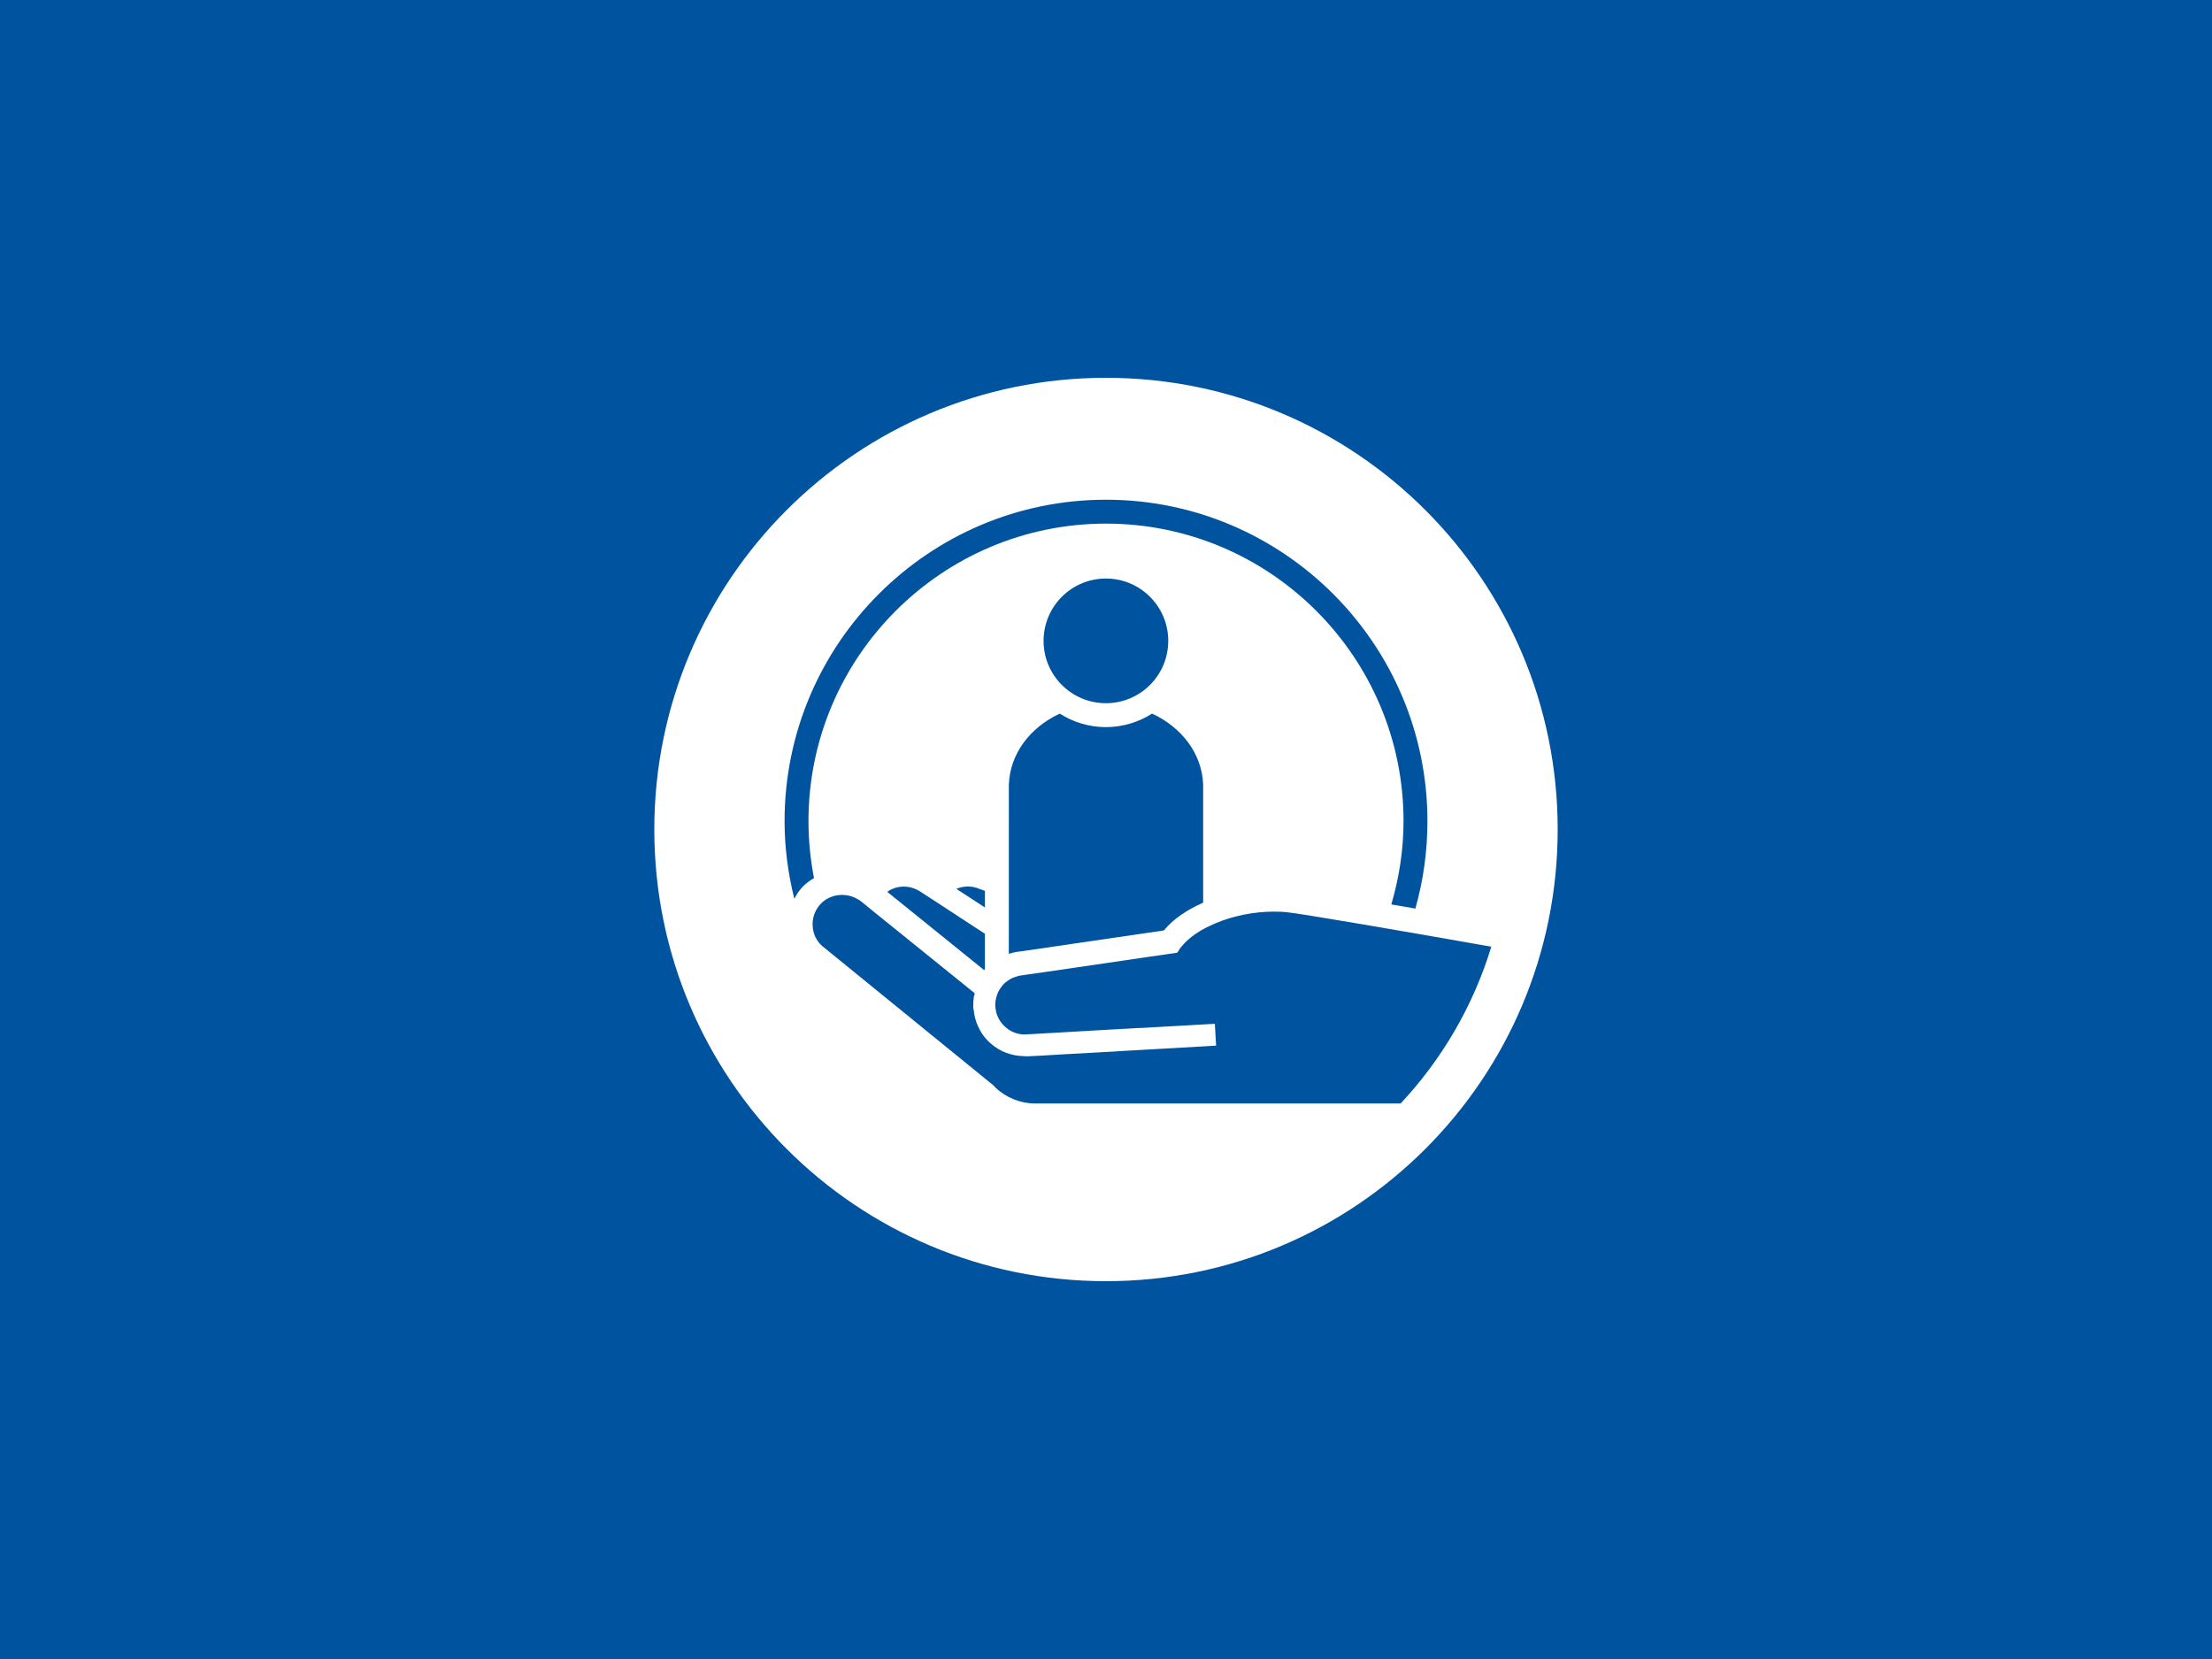
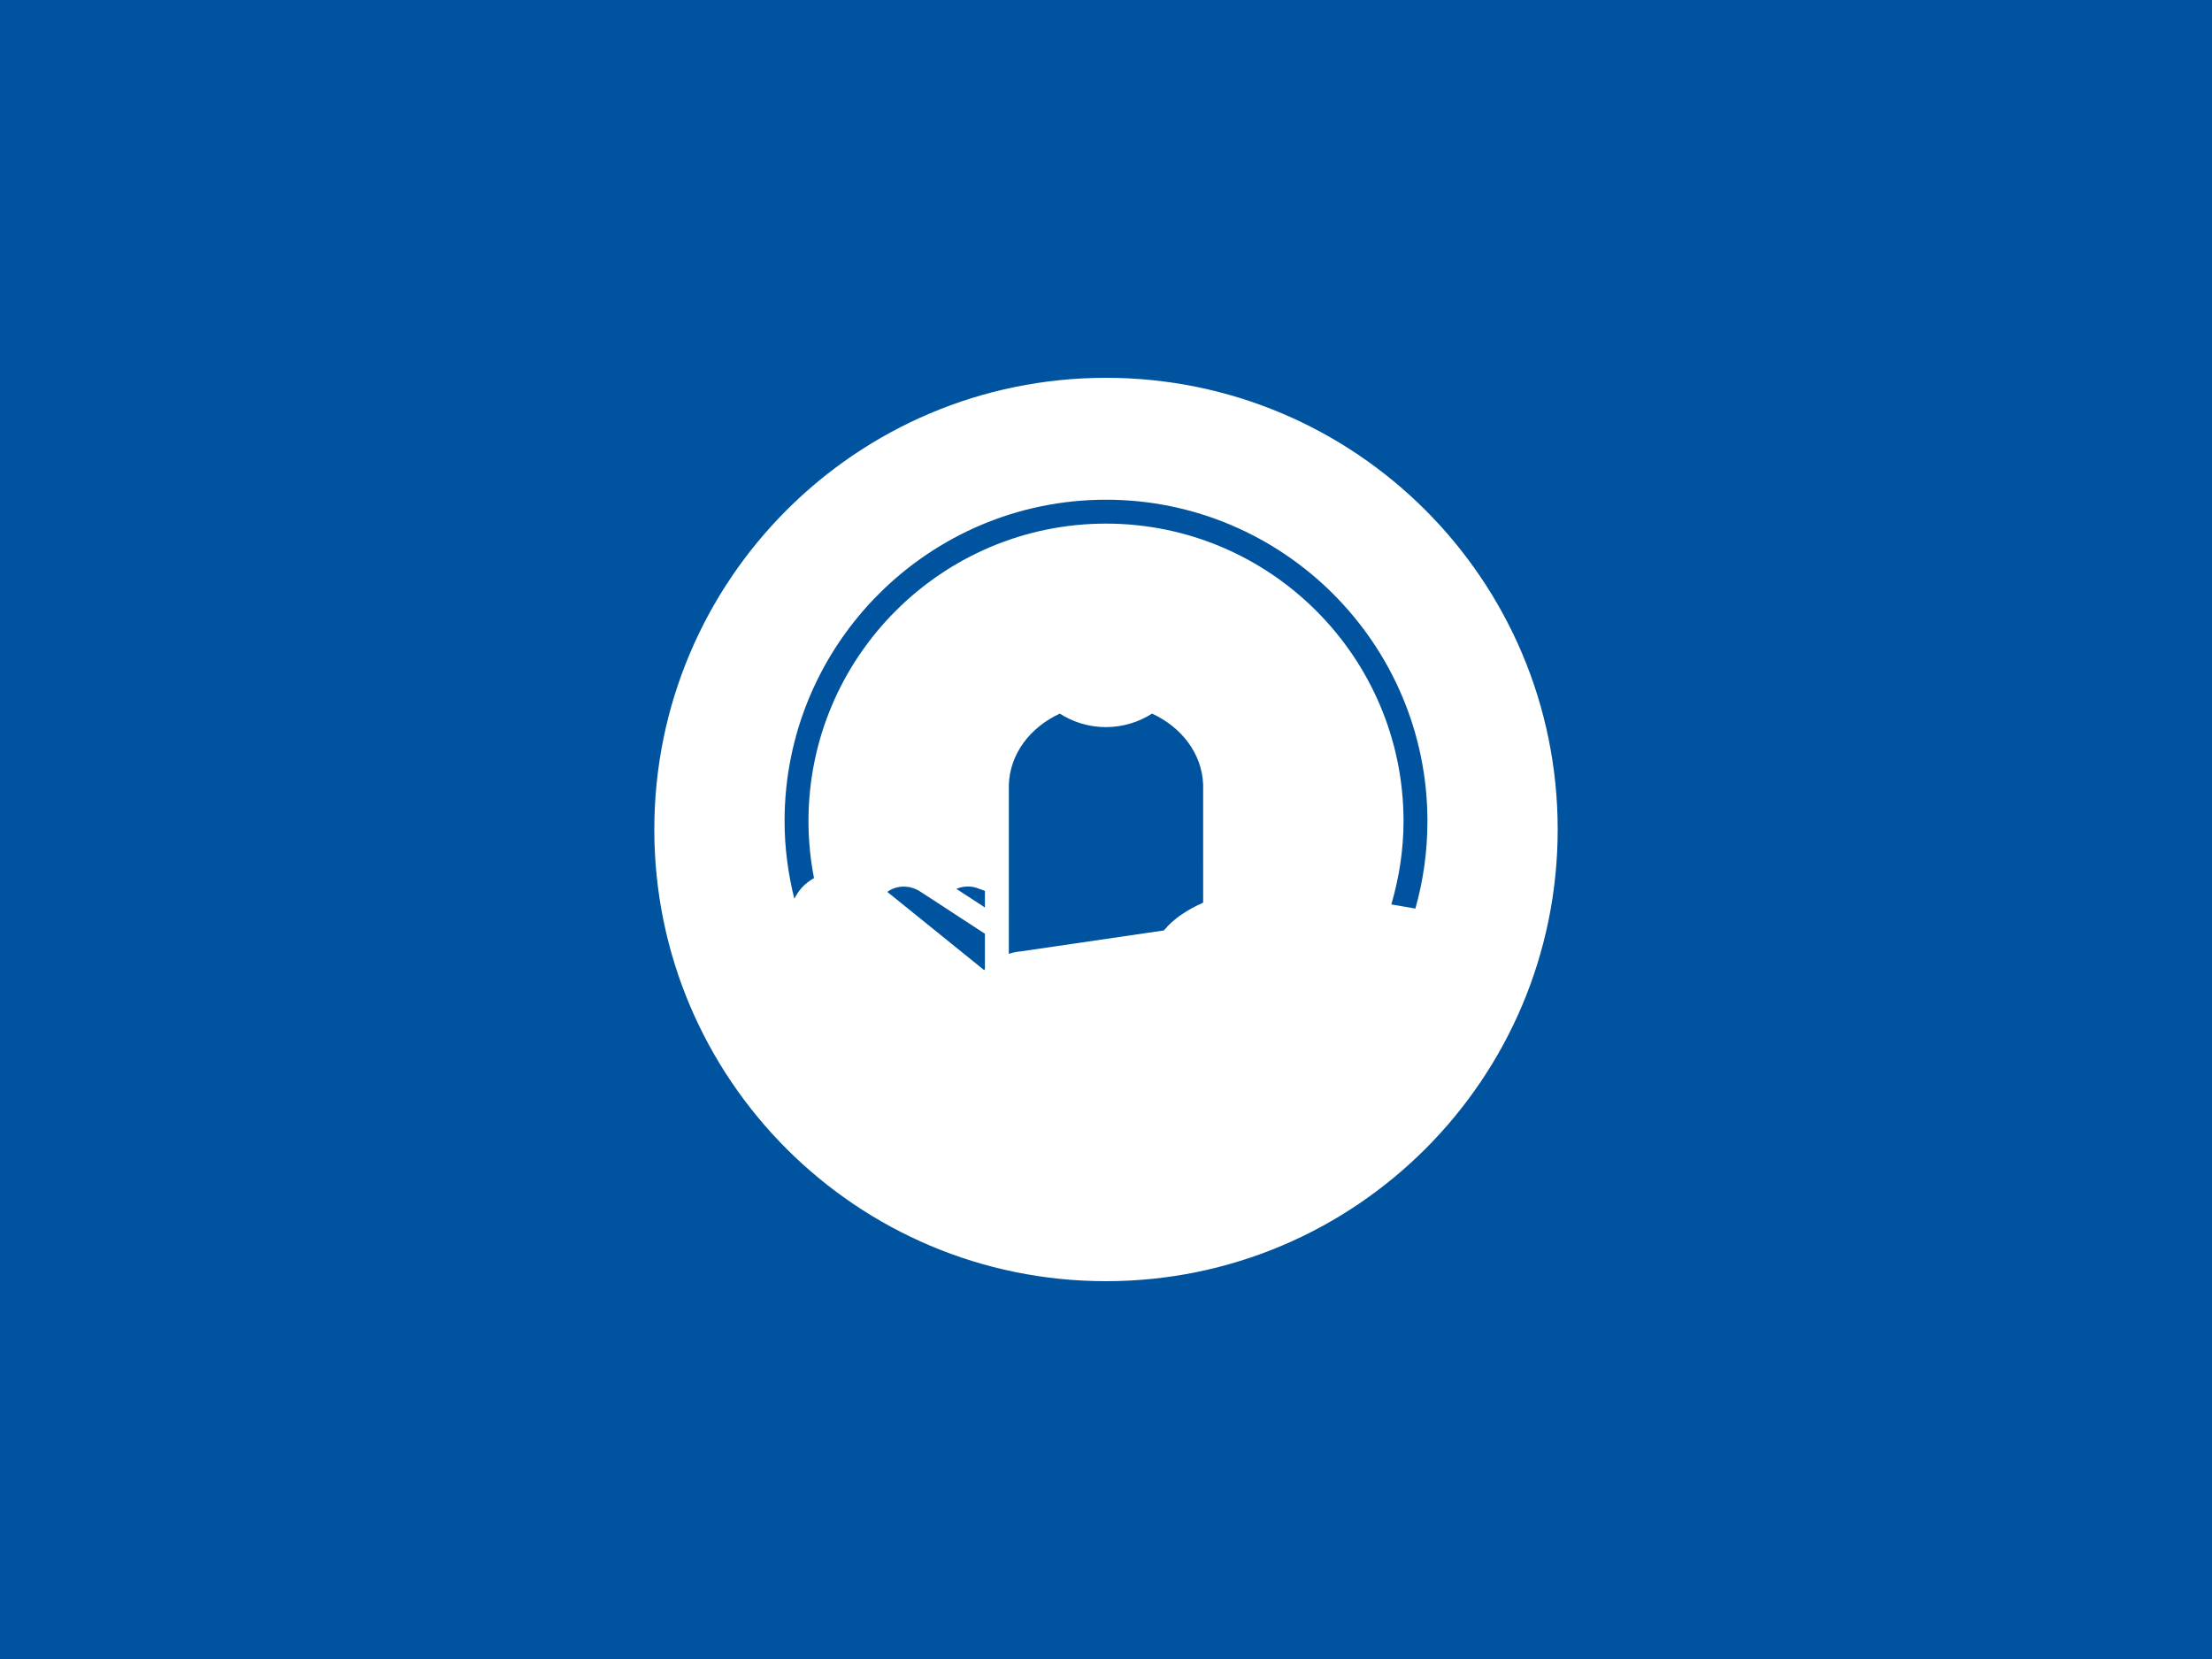
<svg xmlns="http://www.w3.org/2000/svg" id="Ebene_1" data-name="Ebene 1" width="576" height="432" version="1.1" viewBox="0 0 793.701 595.276">
  <rect width="793.701" height="595.276" fill="#00549f" stroke-width="0" />
  <g>
    <path id="Blau" d="M558.922,297.632c0,89.513-72.564,162.078-162.072,162.078s-162.072-72.565-162.072-162.078,72.565-162.066,162.072-162.066,162.072,72.558,162.072,162.066Z" fill="#fff" stroke-width="0" />
    <g>
      <path d="M337.566,324.7l-7.033-4.574c-1.201-.858-2.573-1.429-4.002-1.772-.743-.115-1.487-.229-2.173-.229-2.173,0-4.231.629-6.003,1.887l.858.686,33.905,27.387c.114-.114.229-.229.286-.343v-12.693l-9.205-6.003-3.316-2.173-3.316-2.173Z" fill="#00549f" stroke-width="0" />
-       <path d="M461.408,327.273c-1.372-.114-2.744-.172-4.174-.172-7.547,0-14.923,1.601-20.926,4.117l-1.144.514c-2.973,1.258-5.546,2.802-7.604,4.402-1.201.972-2.287,1.944-3.087,2.916l-.114.114-.114.172-.229.229-.572.686-.972,1.544-.572.114-3.03.457-6.003.858-26.472,3.888-5.889.858-5.889.858-6.118.858-1.086.172-.229.057h-.229c-.743.057-1.487.229-2.344.515l-.286.115c-.8.228-1.544.571-2.23,1.029-.8.515-1.601,1.087-2.287,1.887-.172.172-.286.343-.4.572-.172.172-.286.4-.457.572-.629.915-1.086,1.944-1.372,2.973-.343,1.144-.515,2.344-.457,3.545.057.457.114.915.229,1.372,0,.172.057.343.057.515.515,2.058,1.601,3.946,3.259,5.432,1.944,1.773,4.402,2.744,7.033,2.744.229,0,.4,0,.629-.057l1.487-.057,29.788-1.715,1.258-.057,4.002-.229,4.002-.229h.743l10.006-.572,16.295-.914v.171l.229,3.717.057,1.086.172,2.859-17.953,1.029-10.006.572-4.231.229-4.46.286-18.696,1.029-6.69.4-5.603.286h-.172c-.343,0-.686-.057-1.029-.057-4.517-.057-8.748-1.6-12.121-4.631-2.001-1.715-3.488-3.888-4.517-6.175-.8-1.772-1.315-3.716-1.487-5.718-.057-.286-.172-.572-.172-.858-.057-1.315,0-2.573.172-3.774.114-.515.286-.972.343-1.429l-35.906-28.988-3.431-2.802-1.144-.915c-.629-.572-1.429-1.029-2.23-1.429-1.487-.743-3.145-1.144-4.86-1.144-2.916,0-5.889,1.144-7.89,3.431-1.887,2.115-2.859,4.803-2.687,7.661.114,2.859,1.372,5.432,3.373,7.204l61.463,50.028.686.743c3.888,3.716,9.034,5.775,14.408,5.775h131.046c14.808-15.838,26.072-34.992,32.533-56.261-28.245-4.974-68.782-12.006-73.699-12.407Z" fill="#00549f" stroke-width="0" />
-       <path d="M396.817,252.323c12.354,0,22.369-10.015,22.369-22.369s-10.015-22.368-22.369-22.368-22.368,10.015-22.368,22.368,10.015,22.369,22.368,22.369Z" fill="#00549f" stroke-width="0" />
      <path d="M361.993,281.577c-.002.229-.007,37.378-.01,60.678,1.385-.447,2.806-.763,4.241-.882l1.102-.154,6.023-.883,5.896-.858,5.912-.872,26.489-3.875,5.967-.872c.091-.101.18-.199.266-.294,3.176-3.842,8.075-7.131,13.834-9.682-.002-21.208-.004-42.215-.008-42.442-.448-11.099-7.752-20.507-18.326-25.392-4.798,3.055-10.473,4.851-16.572,4.851s-11.754-1.791-16.546-4.839c-10.611,4.913-17.896,14.372-18.268,25.517Z" fill="#00549f" stroke-width="0" />
      <path d="M290.095,294.637c0-58.864,47.889-106.754,106.757-106.754s106.757,47.89,106.757,106.754c0,10.256-1.561,20.231-4.377,29.882,2.872.495,5.758.995,8.628,1.495,2.864-10.134,4.325-20.629,4.325-31.376,0-63.593-51.737-115.331-115.333-115.331s-115.333,51.737-115.333,115.331c0,9.479,1.244,18.783,3.495,27.848.734-1.393,1.58-2.732,2.659-3.932,1.257-1.411,2.784-2.522,4.409-3.48-1.297-6.694-1.987-13.517-1.987-20.436Z" fill="#00549f" stroke-width="0" />
      <path d="M353.404,322.527v-2.867l-2.068-.751c-.62-.257-1.25-.447-1.898-.592-2.172-.458-4.344-.179-6.281.625l10.248,6.672v-3.087Z" fill="#00549f" stroke-width="0" />
    </g>
  </g>
</svg>